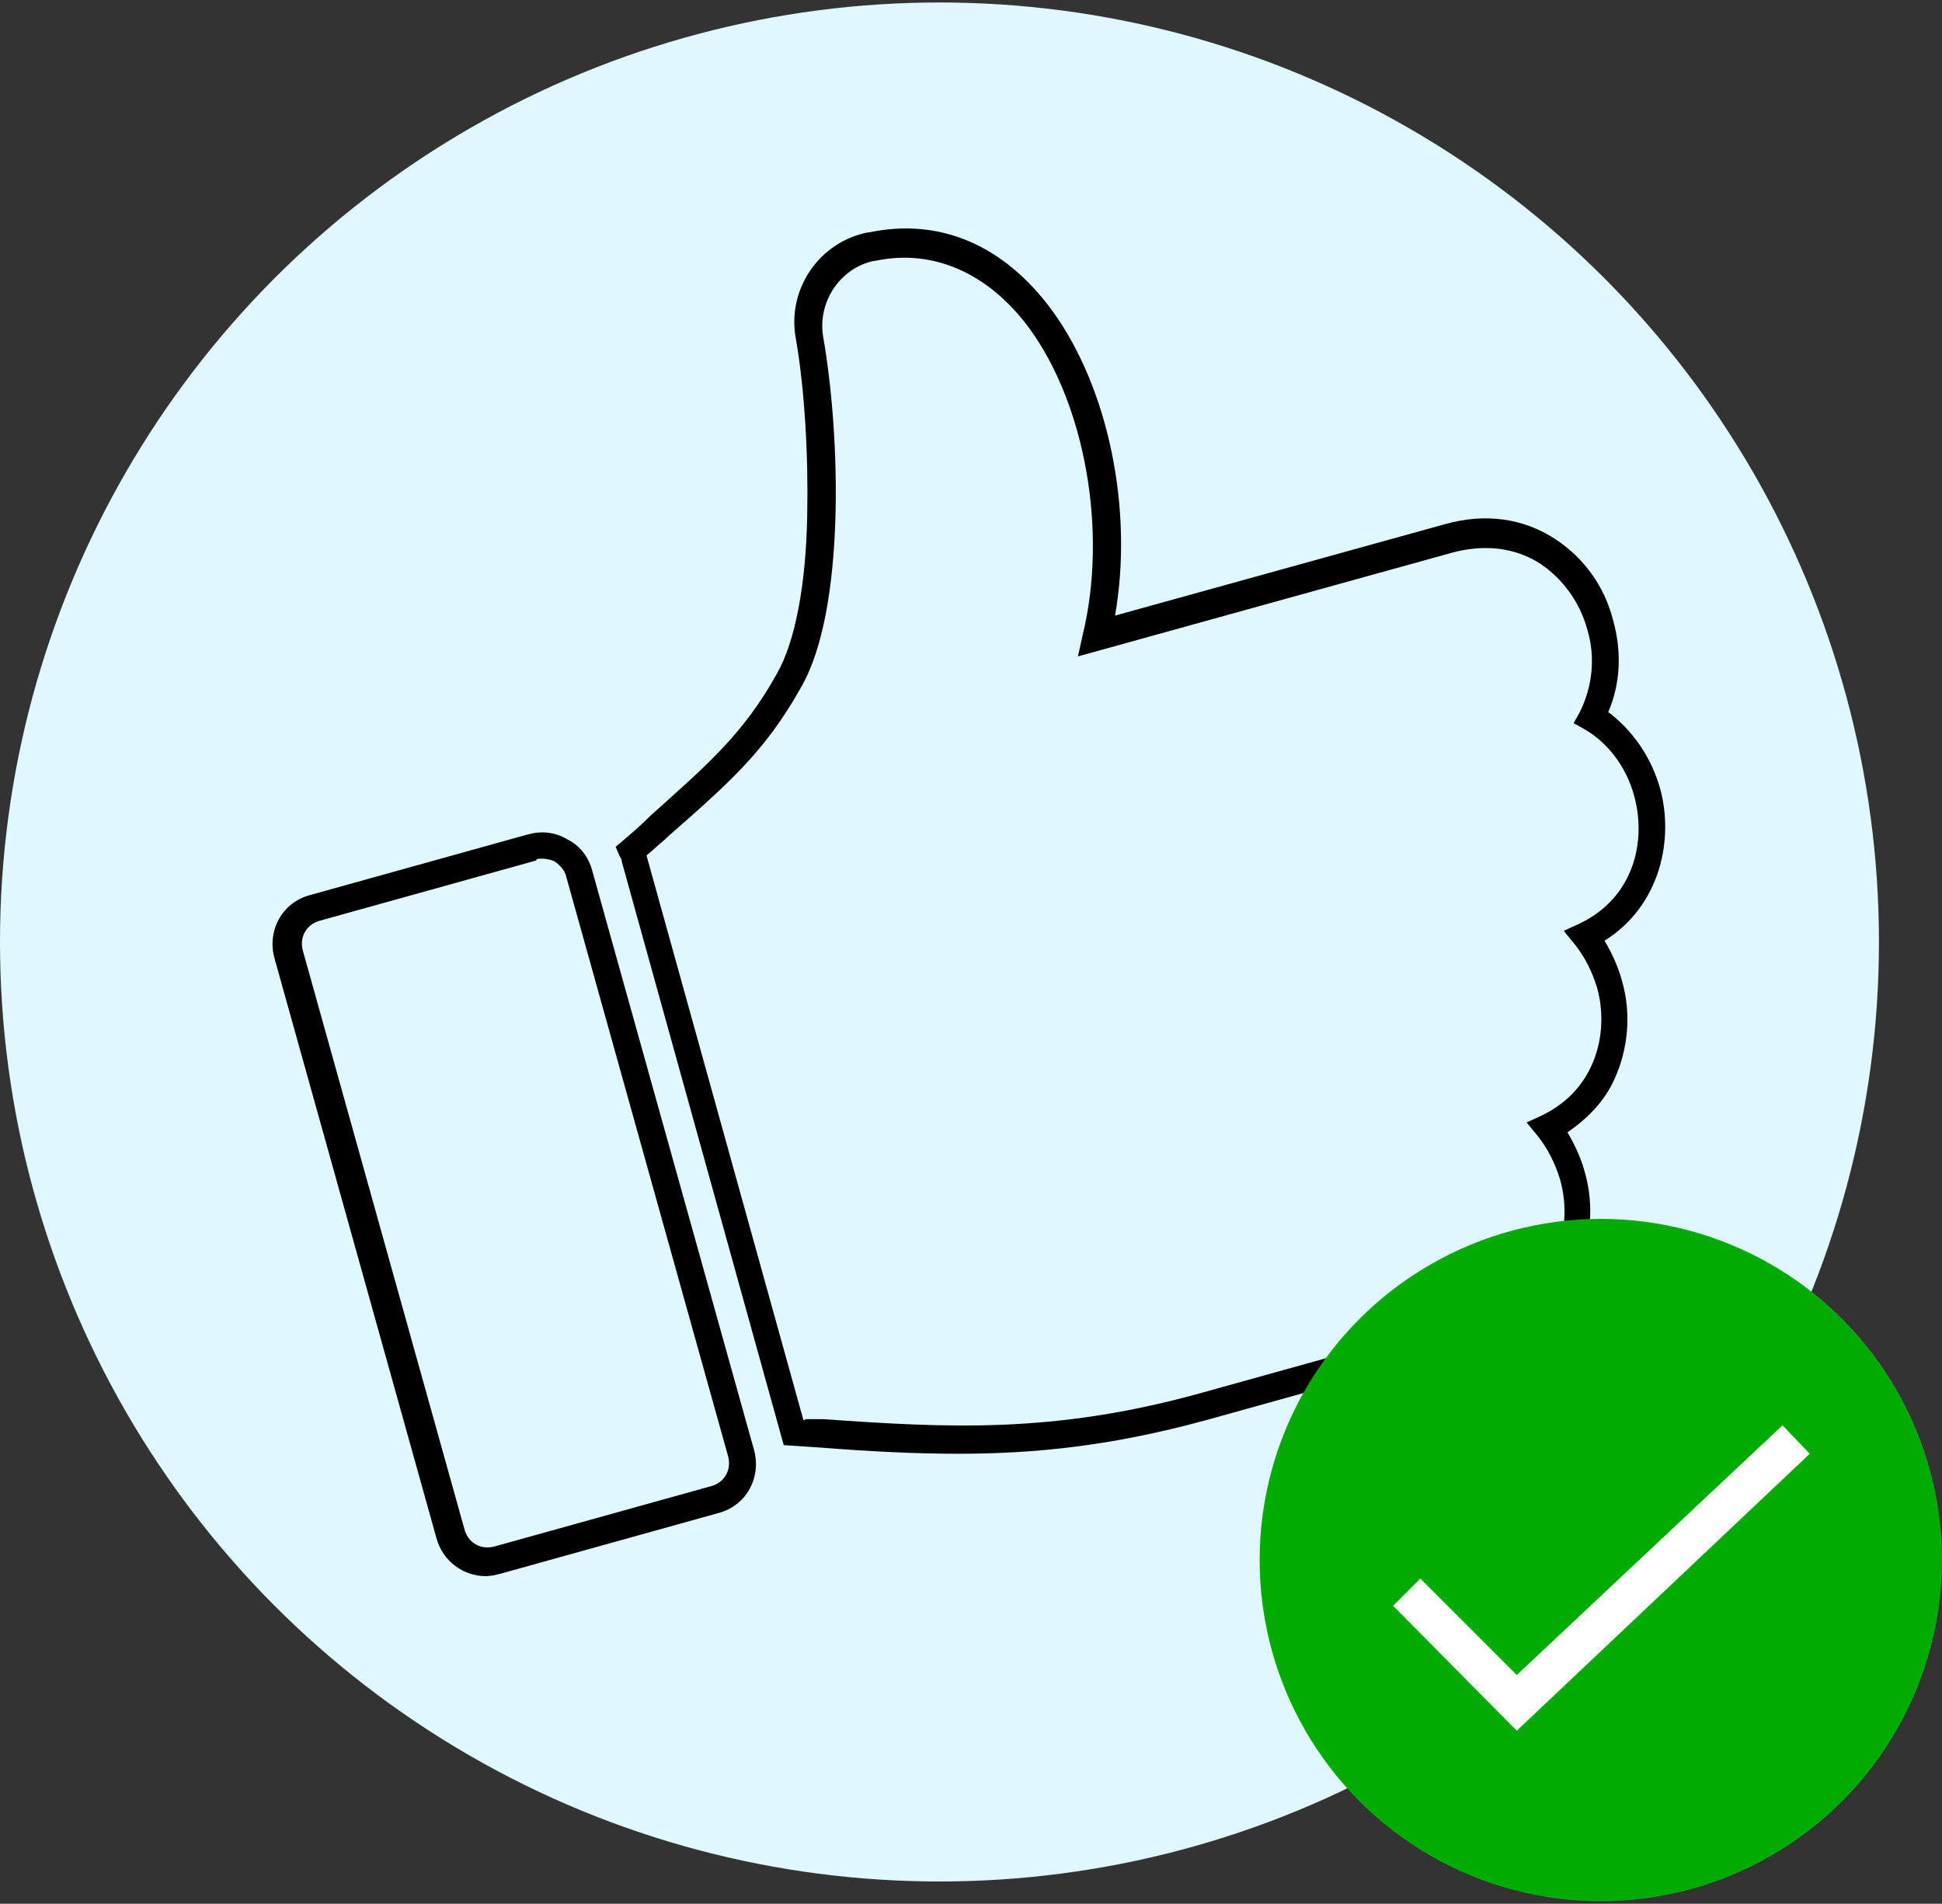
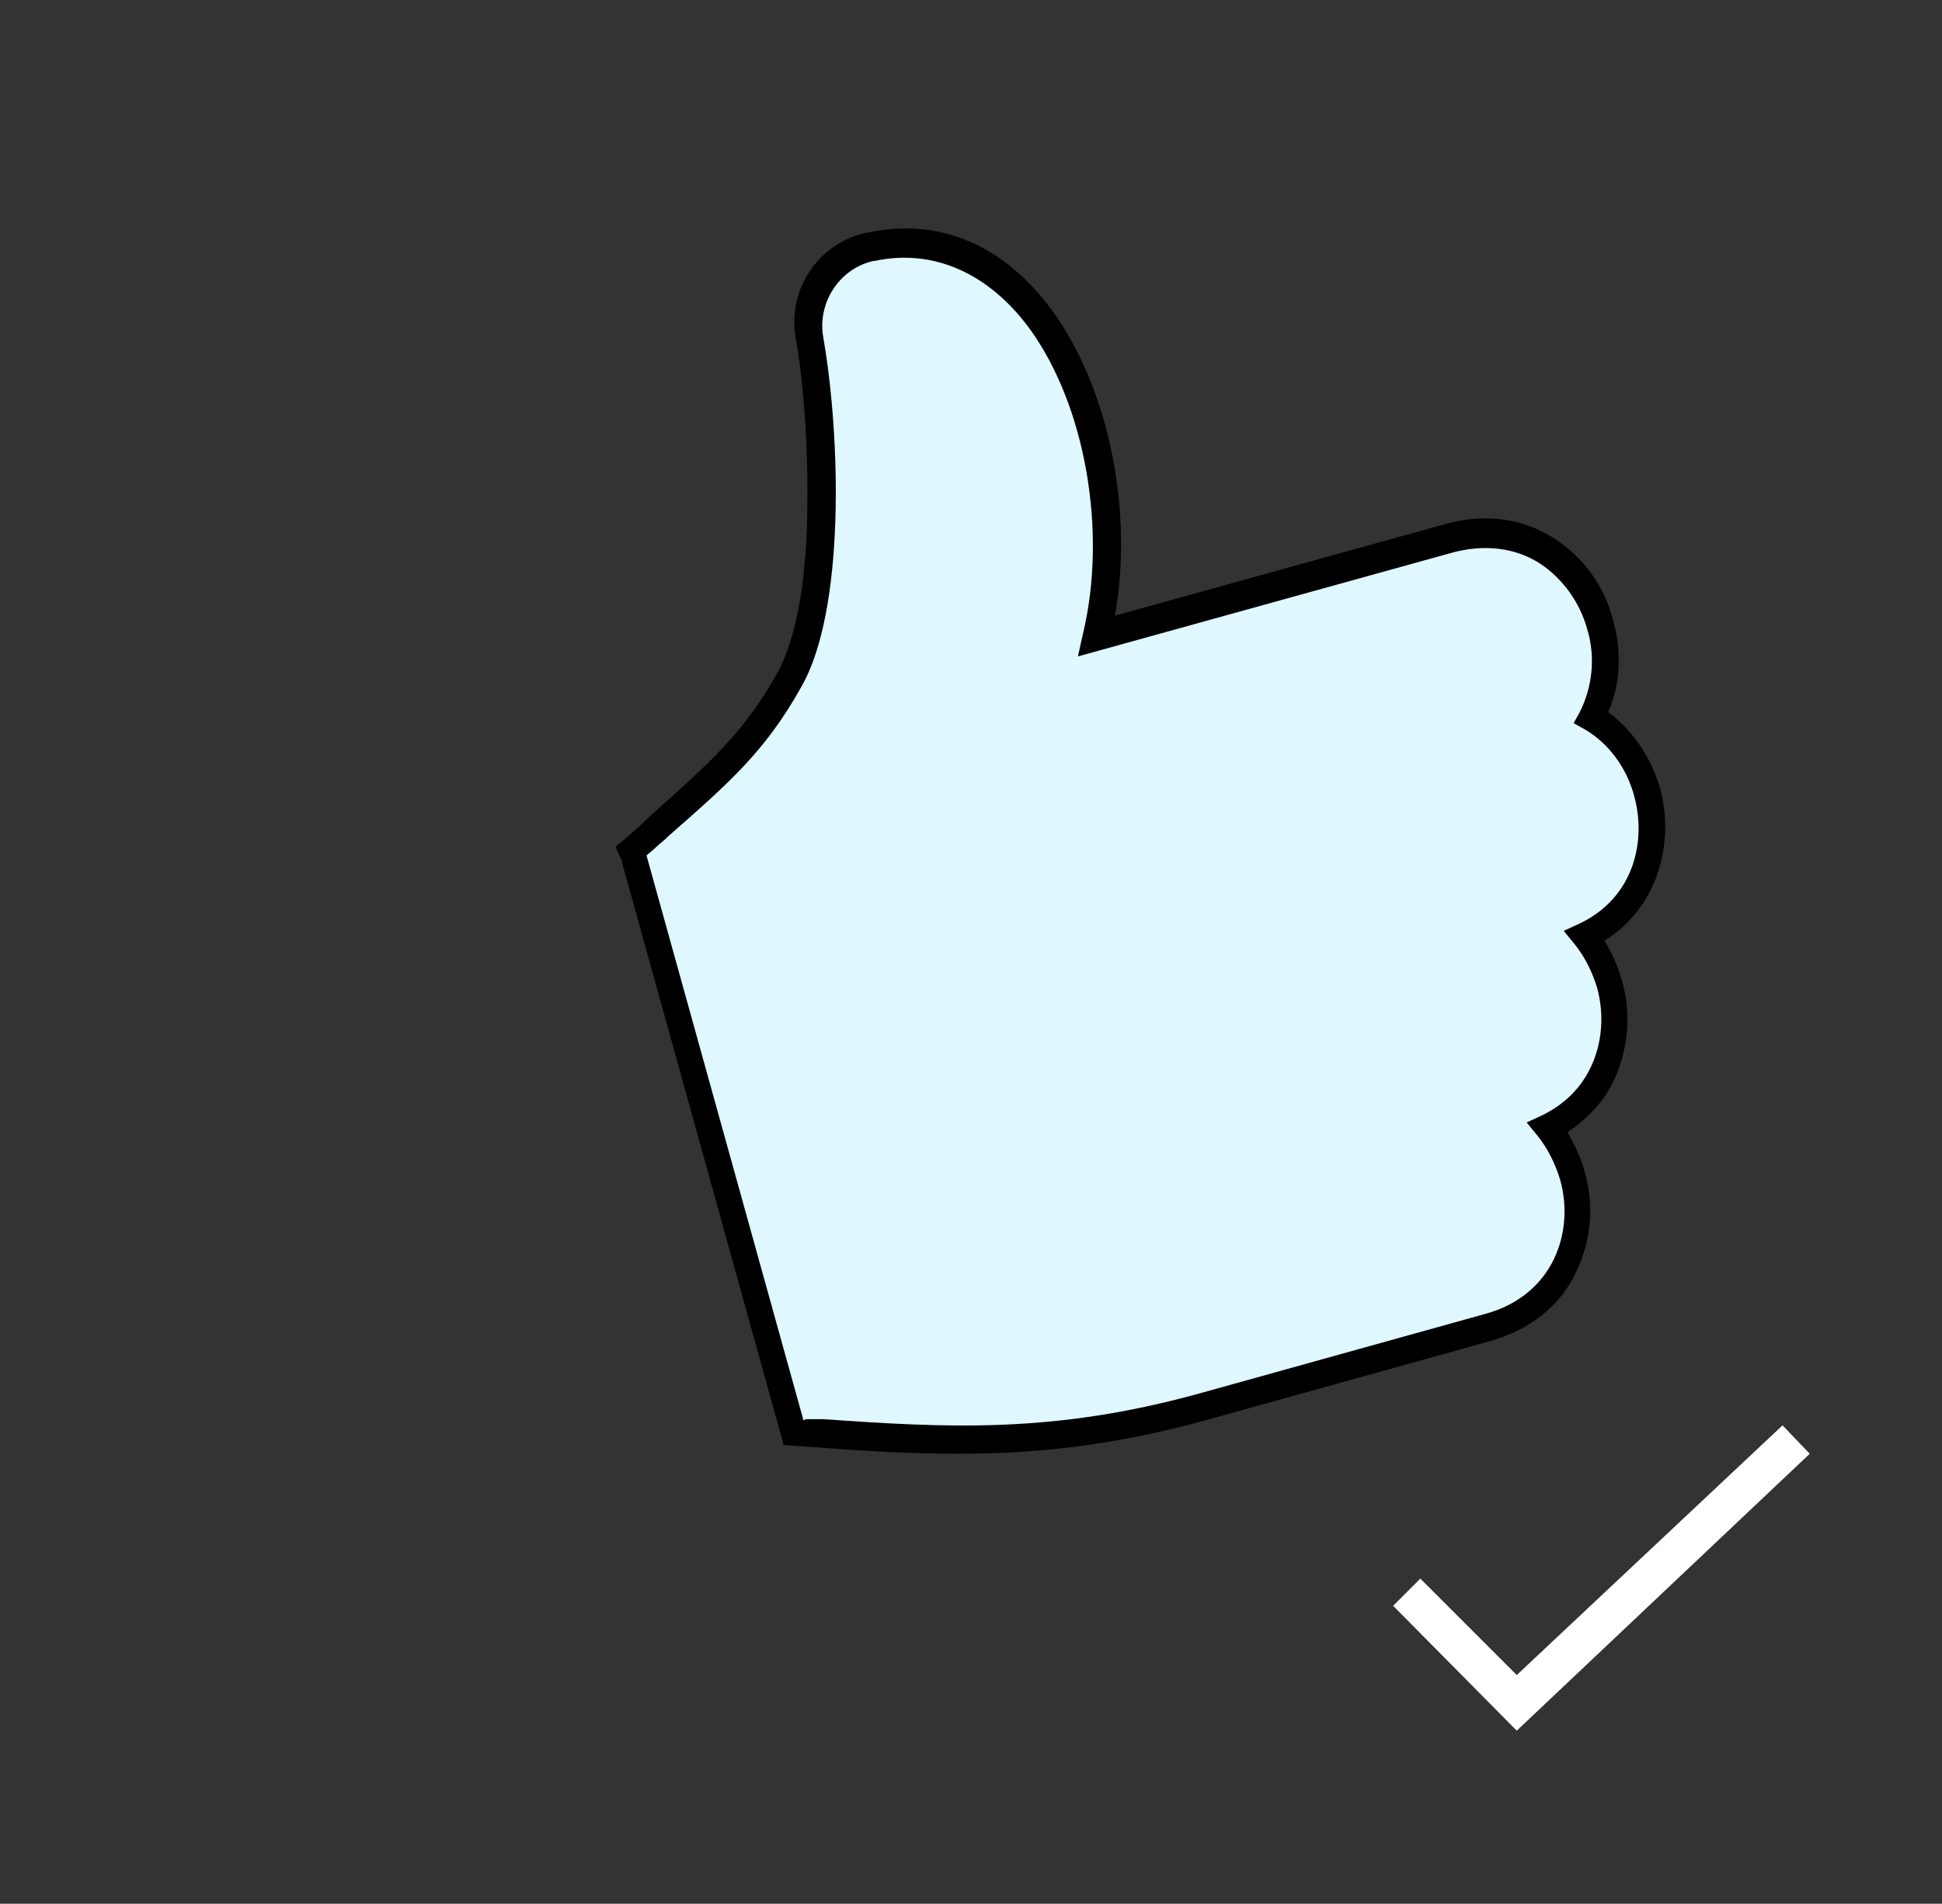
<svg xmlns="http://www.w3.org/2000/svg" id="Laag_1" version="1.1" viewBox="0 0 157.1 154">
  <rect x="0" y="0" width="157.1" height="154" fill="#333333" stroke="none" />
  <defs>
    <style>
      .st0 {
        fill: #fff;
      }

      .st1 {
        fill: #00ab01;
      }

      .st2 {
        fill: #dff7ff;
      }
    </style>
  </defs>
-   <circle class="st2" cx="76" cy="76.2" r="76" />
  <g>
    <g>
-       <path class="st2" d="M43.1,68.6l-17.6,4.9c-1.6.5-2.6,2.1-2.1,3.8l13.1,46.9c.5,1.6,2.1,2.6,3.8,2.1l17.6-4.9c1.6-.5,2.6-2.1,2.1-3.7l-13.1-46.9c-.5-1.6-2.1-2.6-3.7-2.1Z" />
-       <path d="M39.3,127.5c-1.8,0-3.5-1.2-4-3.1l-13.1-46.9c-.6-2.2.6-4.5,2.9-5.1l17.6-4.9c1.1-.3,2.2-.2,3.2.4,1,.5,1.7,1.4,2,2.5l13.1,46.9c.6,2.2-.6,4.5-2.9,5.1l-17.6,4.9c-.4.1-.8.2-1.2.2ZM43.4,69.6l-17.6,4.9c-1,.3-1.6,1.3-1.3,2.4l13.1,46.9c.3,1,1.3,1.6,2.4,1.3l17.6-4.9c1-.3,1.6-1.3,1.3-2.4l-13.1-46.9c-.1-.5-.5-.9-.9-1.2-.4-.2-1-.3-1.5-.2Z" />
-     </g>
+       </g>
    <g>
      <path class="st2" d="M129.5,50.5c-1.3-4.8-6-8.7-12.2-7l-28.4,7.9c2-8.4.4-18.9-4.5-25.6-3.6-4.9-8.5-7-13.7-5.9h0c-3.4.7-5.6,4-4.9,7.5,1.3,7.6,1.7,21.6-1.6,27.6-2.8,5-5.7,7.6-10.5,11.9-.7.6-1.5,1.3-2.3,2,0,.2.1.4.2.6l12.9,46.5c.7,0,1.5,0,2.2.1,10.1.6,18.8,1.1,30.9-2.2l23-6.4c6.3-1.7,8.2-7.5,6.9-12.3s-1.1-2.8-2-3.9c2-1,3.5-2.5,4.5-4.4,1.1-2.2,1.3-4.7.6-7.2s-1.1-2.8-2-3.9c4.8-2.3,6.2-7.3,5-11.6-.7-2.5-2.3-4.7-4.5-6.1,1.2-2.3,1.4-5,.7-7.5Z" />
      <path d="M77.6,117.6c-3.7,0-7.4-.2-11.2-.5l-3-.2-13.1-47.2c0-.2-.1-.3-.2-.5l-.3-.7.6-.5c.7-.6,1.4-1.2,2-1.8l.2-.2c4.7-4.2,7.6-6.7,10.3-11.6,1.4-2.5,2.3-7,2.4-12.7.1-4.8-.2-10.1-.9-14.2-.8-4,1.8-7.9,5.8-8.7h.1c5.7-1.2,10.9,1,14.8,6.3,4.6,6.3,6.6,16.2,5.1,24.7l26.7-7.4c3.2-.9,6.3-.5,8.9,1.2,2.3,1.5,4,3.8,4.7,6.6h0c.7,2.5.6,5.1-.4,7.4,2,1.5,3.5,3.7,4.2,6.2,1.1,4,.1,9.4-4.5,12.3.6,1,1.1,2.1,1.4,3.2.8,2.7.5,5.6-.6,8-.8,1.8-2.2,3.2-3.8,4.3.6,1,1.1,2.1,1.4,3.2.8,2.8.5,5.6-.7,8.1-1.3,2.8-3.8,4.7-7,5.6l-23,6.4c-7.7,2.1-13.9,2.7-20,2.7ZM65.2,114.8h1.4c10,.7,18.6,1.2,30.5-2.1l23-6.4c5.6-1.5,7.3-6.7,6.1-10.9-.4-1.3-1-2.5-1.8-3.5l-.9-1.1,1.3-.6c1.8-.9,3.1-2.2,3.9-3.9.9-1.9,1.1-4.2.5-6.4-.4-1.3-1-2.5-1.8-3.5l-.9-1.1,1.3-.6c4.4-2.1,5.4-6.7,4.4-10.3-.6-2.3-2.1-4.3-4-5.4l-.9-.5.5-.9c1-2,1.3-4.4.6-6.7h0c-.6-2.2-2-4.1-3.8-5.3-2-1.3-4.5-1.6-7.1-.9l-30.3,8.4.4-1.8c2-8.3.2-18.5-4.3-24.7-3.3-4.5-7.8-6.5-12.5-5.5h-.1c-2.8.6-4.6,3.4-4.1,6.2,1.4,8,1.8,22.1-1.8,28.3-2.9,5.2-5.9,7.8-10.8,12.1l-.2.2c-.5.4-1,.9-1.5,1.3l12.7,45.7Z" />
    </g>
  </g>
-   <circle class="st1" cx="129.5" cy="126.2" r="27.6" />
  <polygon class="st0" points="122.7 140 112.7 129.9 114.9 127.7 122.7 135.5 144.2 115.3 146.4 117.6 122.7 140" />
</svg>